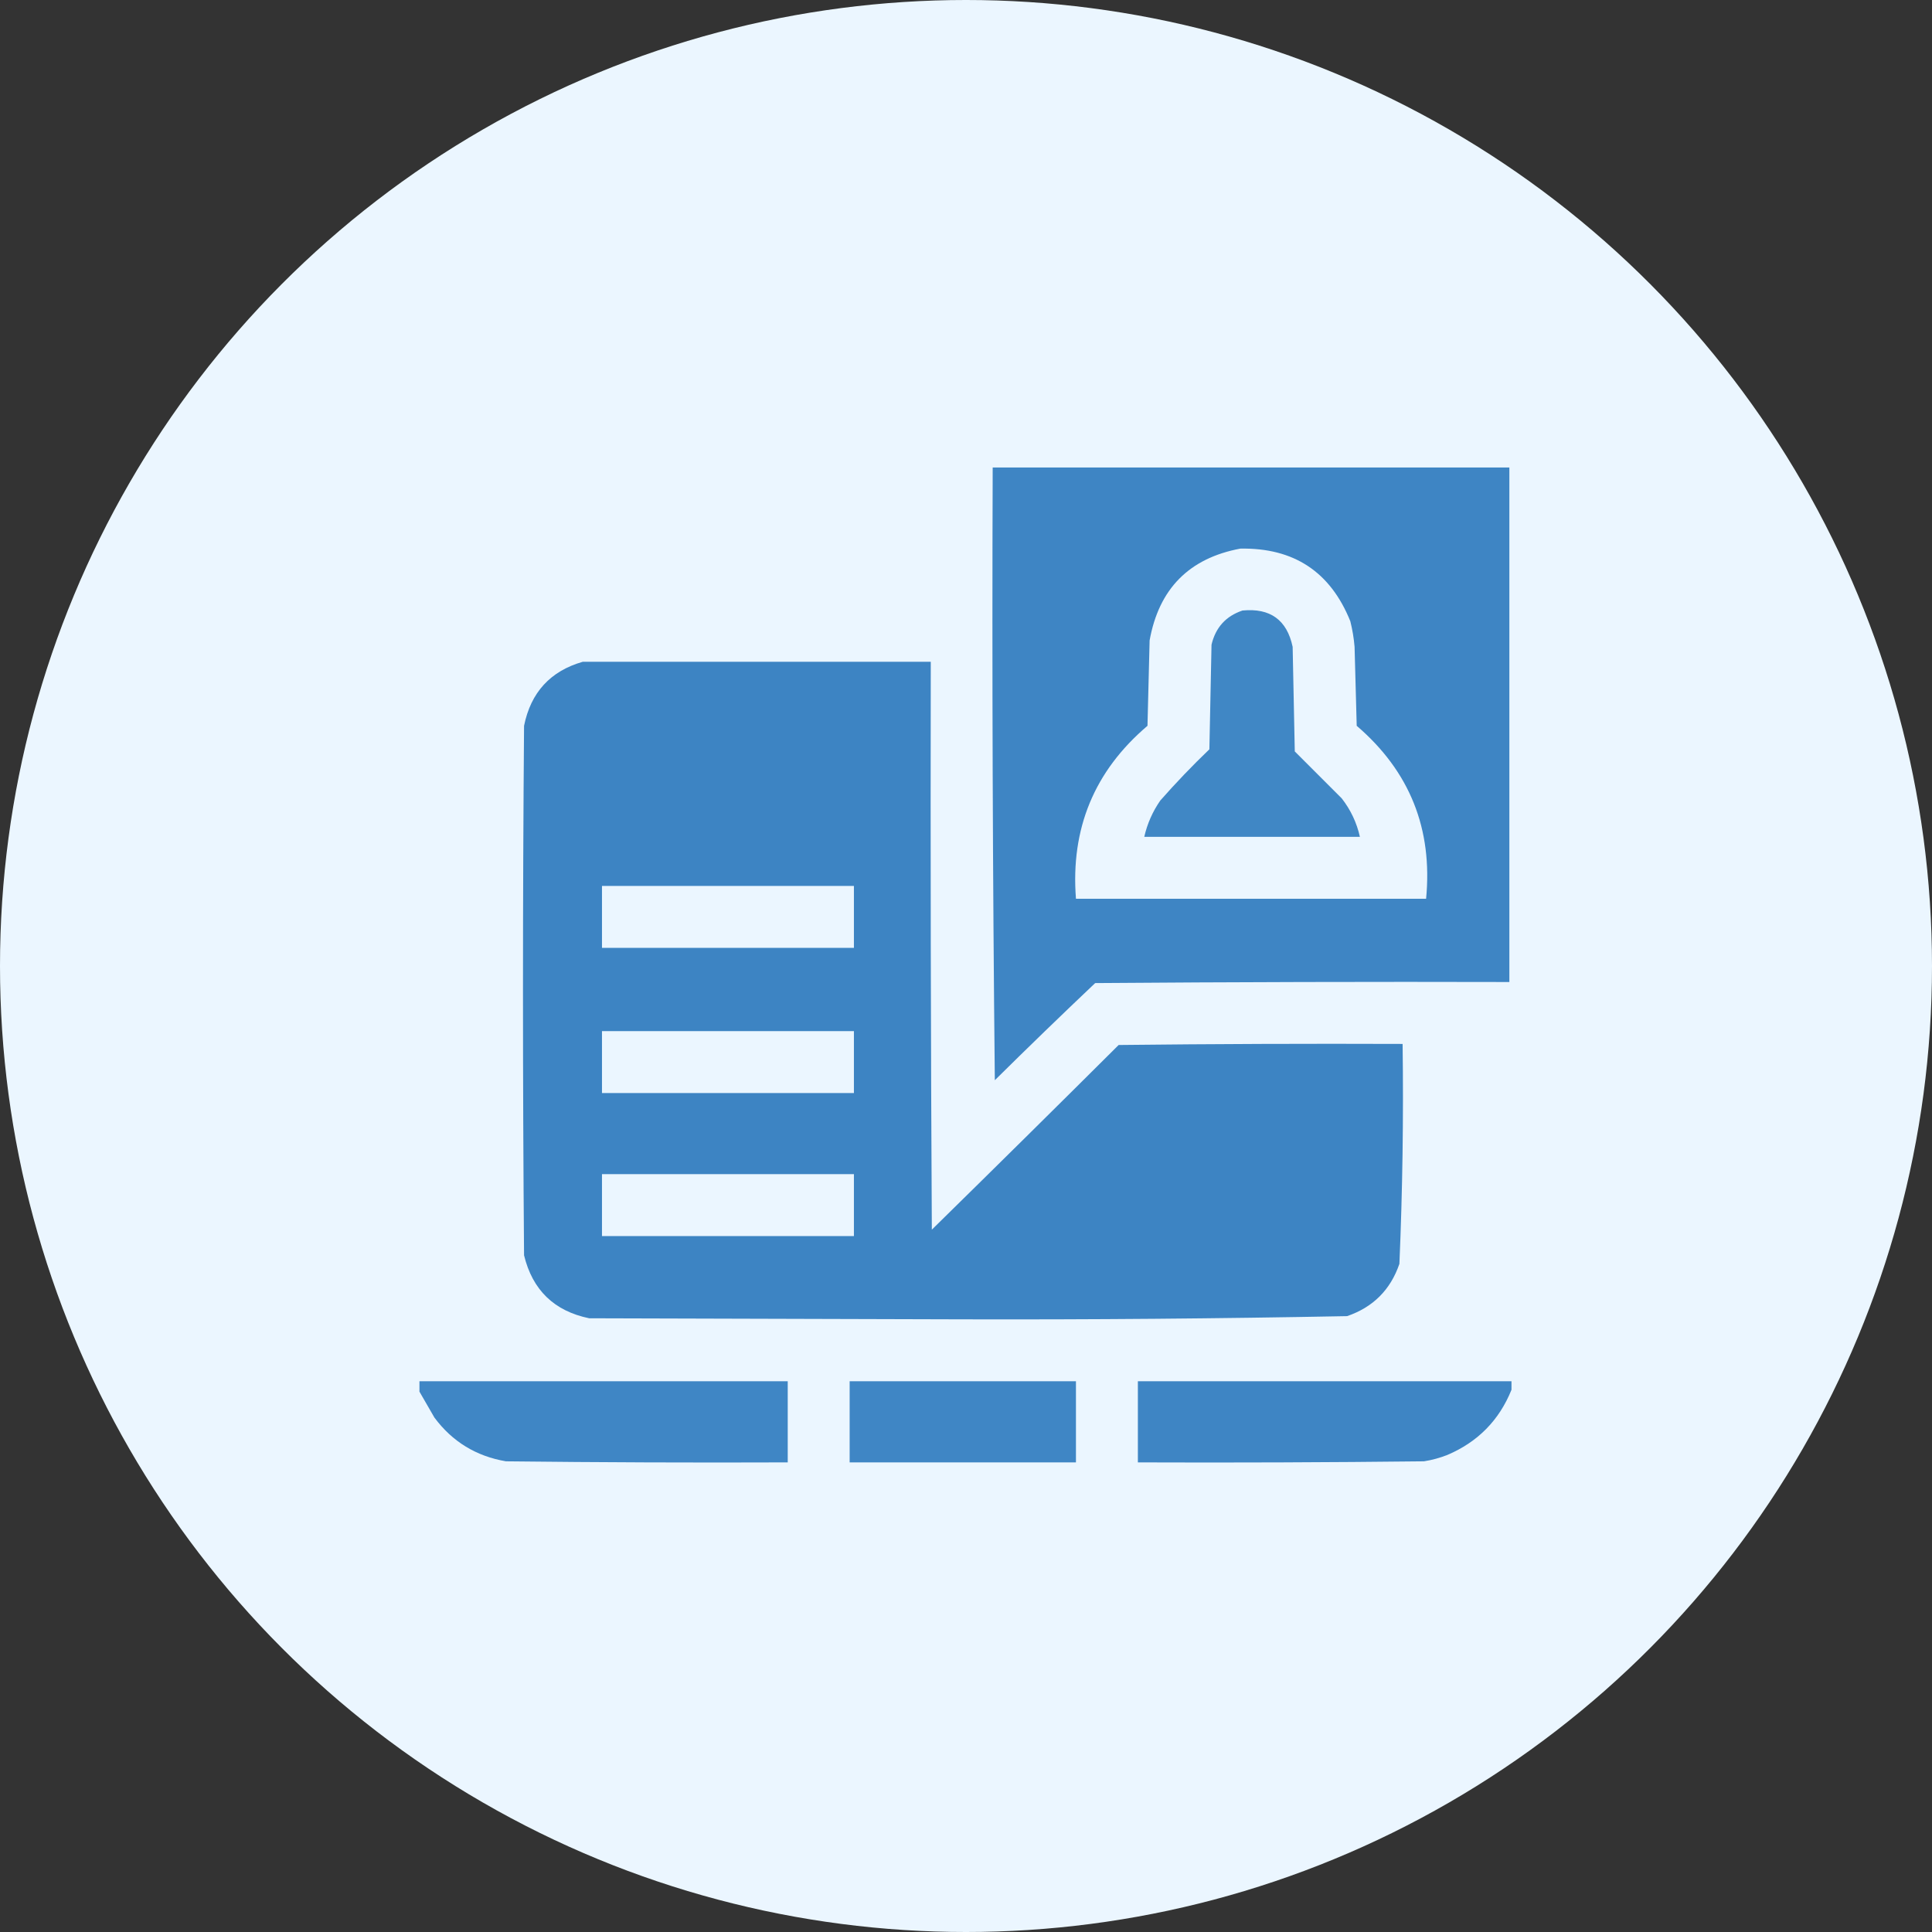
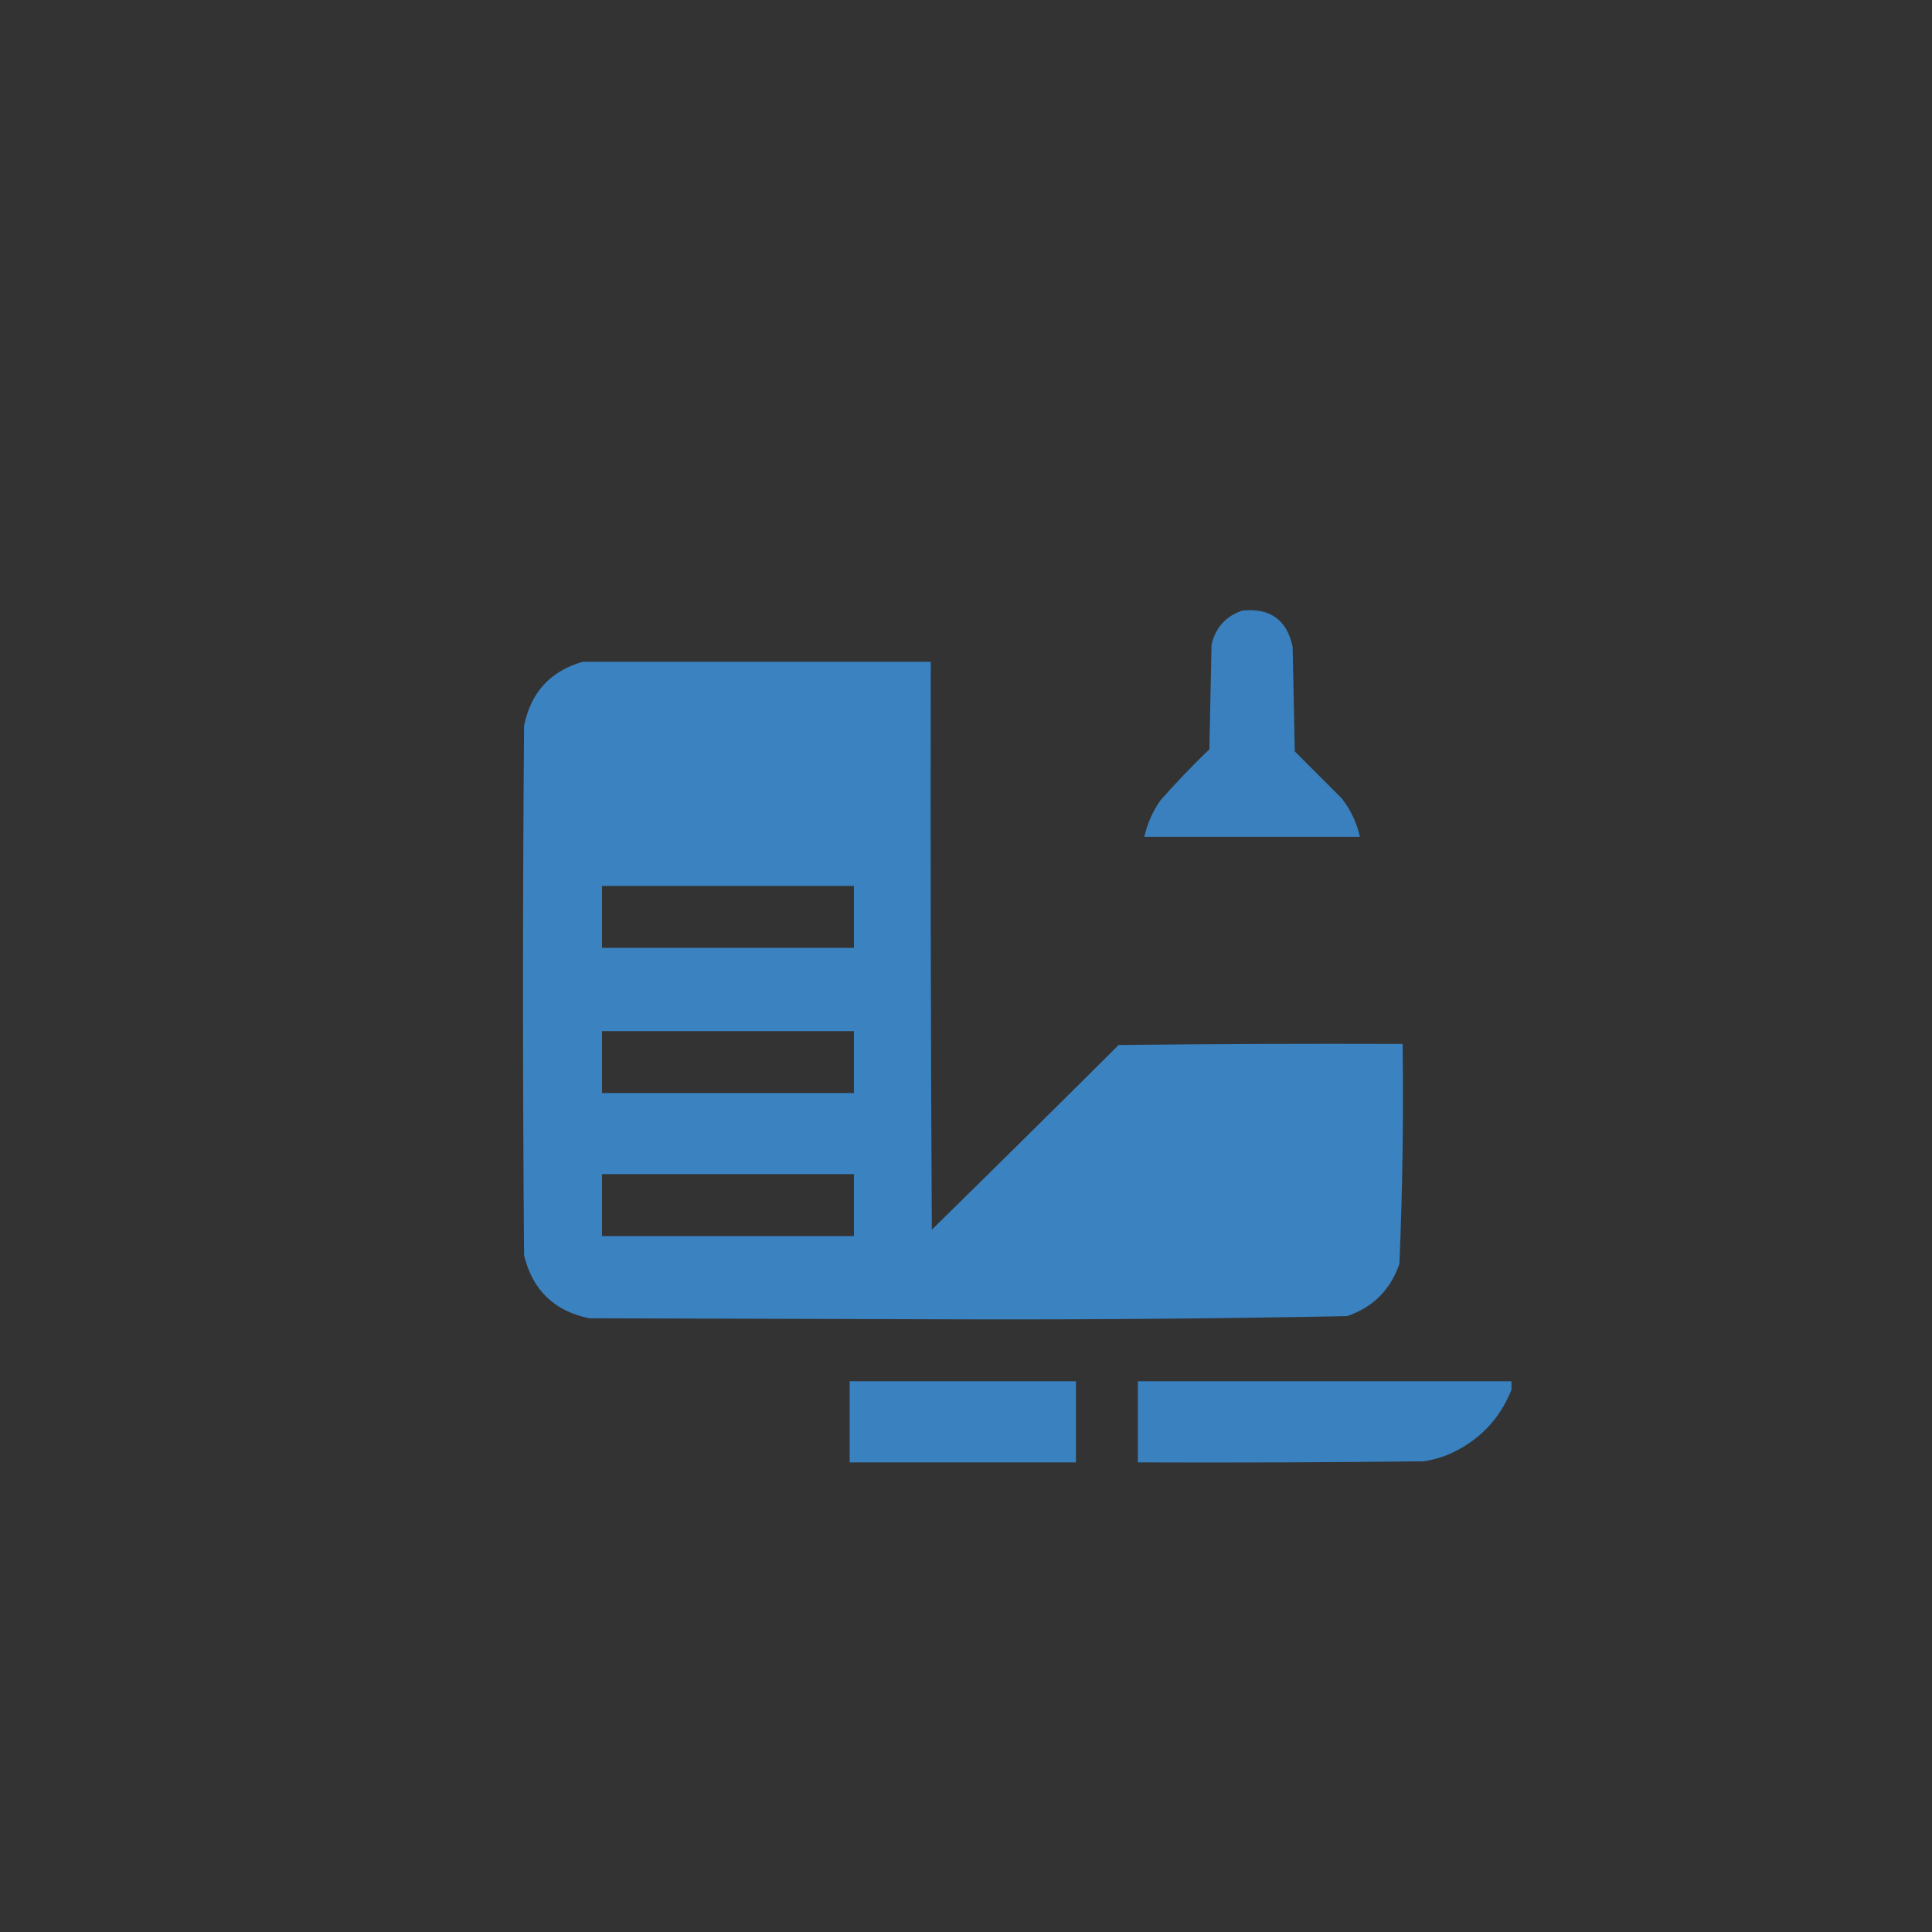
<svg xmlns="http://www.w3.org/2000/svg" width="152" height="152" viewBox="0 0 152 152" fill="none">
  <rect x="0" y="0" width="152" height="152" fill="#333333" stroke="none" />
-   <circle cx="76" cy="76" r="76" fill="#EBF6FF" />
  <g clip-path="url(#clip0_4602_151)">
-     <path opacity="0.978" fill-rule="evenodd" clip-rule="evenodd" d="M78.1 36.779C91.65 36.779 105.199 36.779 118.749 36.779C118.749 50.273 118.749 63.766 118.749 77.26C107.886 77.232 97.024 77.26 86.163 77.344C83.505 79.861 80.874 82.408 78.268 84.986C78.1 68.918 78.044 52.849 78.1 36.779ZM97.584 43.162C101.788 43.085 104.671 44.988 106.235 48.873C106.402 49.535 106.514 50.207 106.571 50.889C106.627 52.96 106.683 55.032 106.739 57.103C110.909 60.68 112.728 65.215 112.198 70.709C103.015 70.709 93.833 70.709 84.651 70.709C84.22 65.195 86.096 60.659 90.278 57.103C90.334 54.864 90.39 52.624 90.446 50.385C91.177 46.322 93.556 43.915 97.584 43.162Z" fill="#3B83C3" />
    <path opacity="0.961" fill-rule="evenodd" clip-rule="evenodd" d="M97.752 48.033C99.934 47.82 101.25 48.772 101.699 50.889C101.755 53.632 101.811 56.376 101.867 59.119C103.099 60.351 104.331 61.583 105.562 62.814C106.265 63.716 106.741 64.724 106.99 65.838C101.335 65.838 95.68 65.838 90.025 65.838C90.26 64.807 90.68 63.856 91.285 62.982C92.512 61.588 93.799 60.244 95.148 58.951C95.204 56.208 95.26 53.464 95.316 50.721C95.637 49.365 96.449 48.469 97.752 48.033Z" fill="#3B83C3" />
    <path opacity="0.985" fill-rule="evenodd" clip-rule="evenodd" d="M45.85 52.065C54.976 52.065 64.102 52.065 73.228 52.065C73.201 66.958 73.228 81.851 73.312 96.744C78.228 91.92 83.127 87.077 88.01 82.215C95.456 82.131 102.903 82.103 110.35 82.131C110.428 87.905 110.344 93.671 110.098 99.432C109.398 101.475 108.026 102.847 105.982 103.547C95.91 103.741 85.832 103.825 75.748 103.799C65.95 103.771 56.152 103.743 46.353 103.715C43.602 103.147 41.894 101.495 41.23 98.76C41.118 84.874 41.118 70.989 41.23 57.103C41.761 54.474 43.301 52.794 45.85 52.065ZM47.361 69.701C53.968 69.701 60.575 69.701 67.182 69.701C67.182 71.325 67.182 72.948 67.182 74.572C60.575 74.572 53.968 74.572 47.361 74.572C47.361 72.948 47.361 71.325 47.361 69.701ZM47.361 81.123C53.968 81.123 60.575 81.123 67.182 81.123C67.182 82.747 67.182 84.37 67.182 85.994C60.575 85.994 53.968 85.994 47.361 85.994C47.361 84.37 47.361 82.747 47.361 81.123ZM47.361 92.377C53.968 92.377 60.575 92.377 67.182 92.377C67.182 94.001 67.182 95.624 67.182 97.248C60.575 97.248 53.968 97.248 47.361 97.248C47.361 95.624 47.361 94.001 47.361 92.377Z" fill="#3B83C3" />
-     <path opacity="0.976" fill-rule="evenodd" clip-rule="evenodd" d="M32.916 108.67C42.602 108.67 52.288 108.67 61.975 108.67C61.975 110.798 61.975 112.925 61.975 115.053C54.584 115.081 47.193 115.053 39.803 114.969C37.456 114.566 35.58 113.419 34.176 111.525C33.751 110.787 33.331 110.059 32.916 109.342C32.916 109.118 32.916 108.894 32.916 108.67Z" fill="#3B83C3" />
    <path opacity="0.976" fill-rule="evenodd" clip-rule="evenodd" d="M66.846 108.67C72.781 108.67 78.716 108.67 84.65 108.67C84.65 110.798 84.65 112.925 84.65 115.053C78.716 115.053 72.781 115.053 66.846 115.053C66.846 112.925 66.846 110.798 66.846 108.67Z" fill="#3B83C3" />
    <path opacity="0.978" fill-rule="evenodd" clip-rule="evenodd" d="M118.916 108.67C118.916 108.894 118.916 109.118 118.916 109.342C117.95 111.736 116.27 113.444 113.877 114.465C113.279 114.701 112.664 114.869 112.029 114.969C104.527 115.053 97.024 115.081 89.522 115.053C89.522 112.925 89.522 110.798 89.522 108.67C99.32 108.67 109.118 108.67 118.916 108.67Z" fill="#3B83C3" />
  </g>
  <defs>
    <clipPath id="clip0_4602_151">
      <rect width="86" height="86" fill="white" transform="translate(33 33)" />
    </clipPath>
  </defs>
</svg>